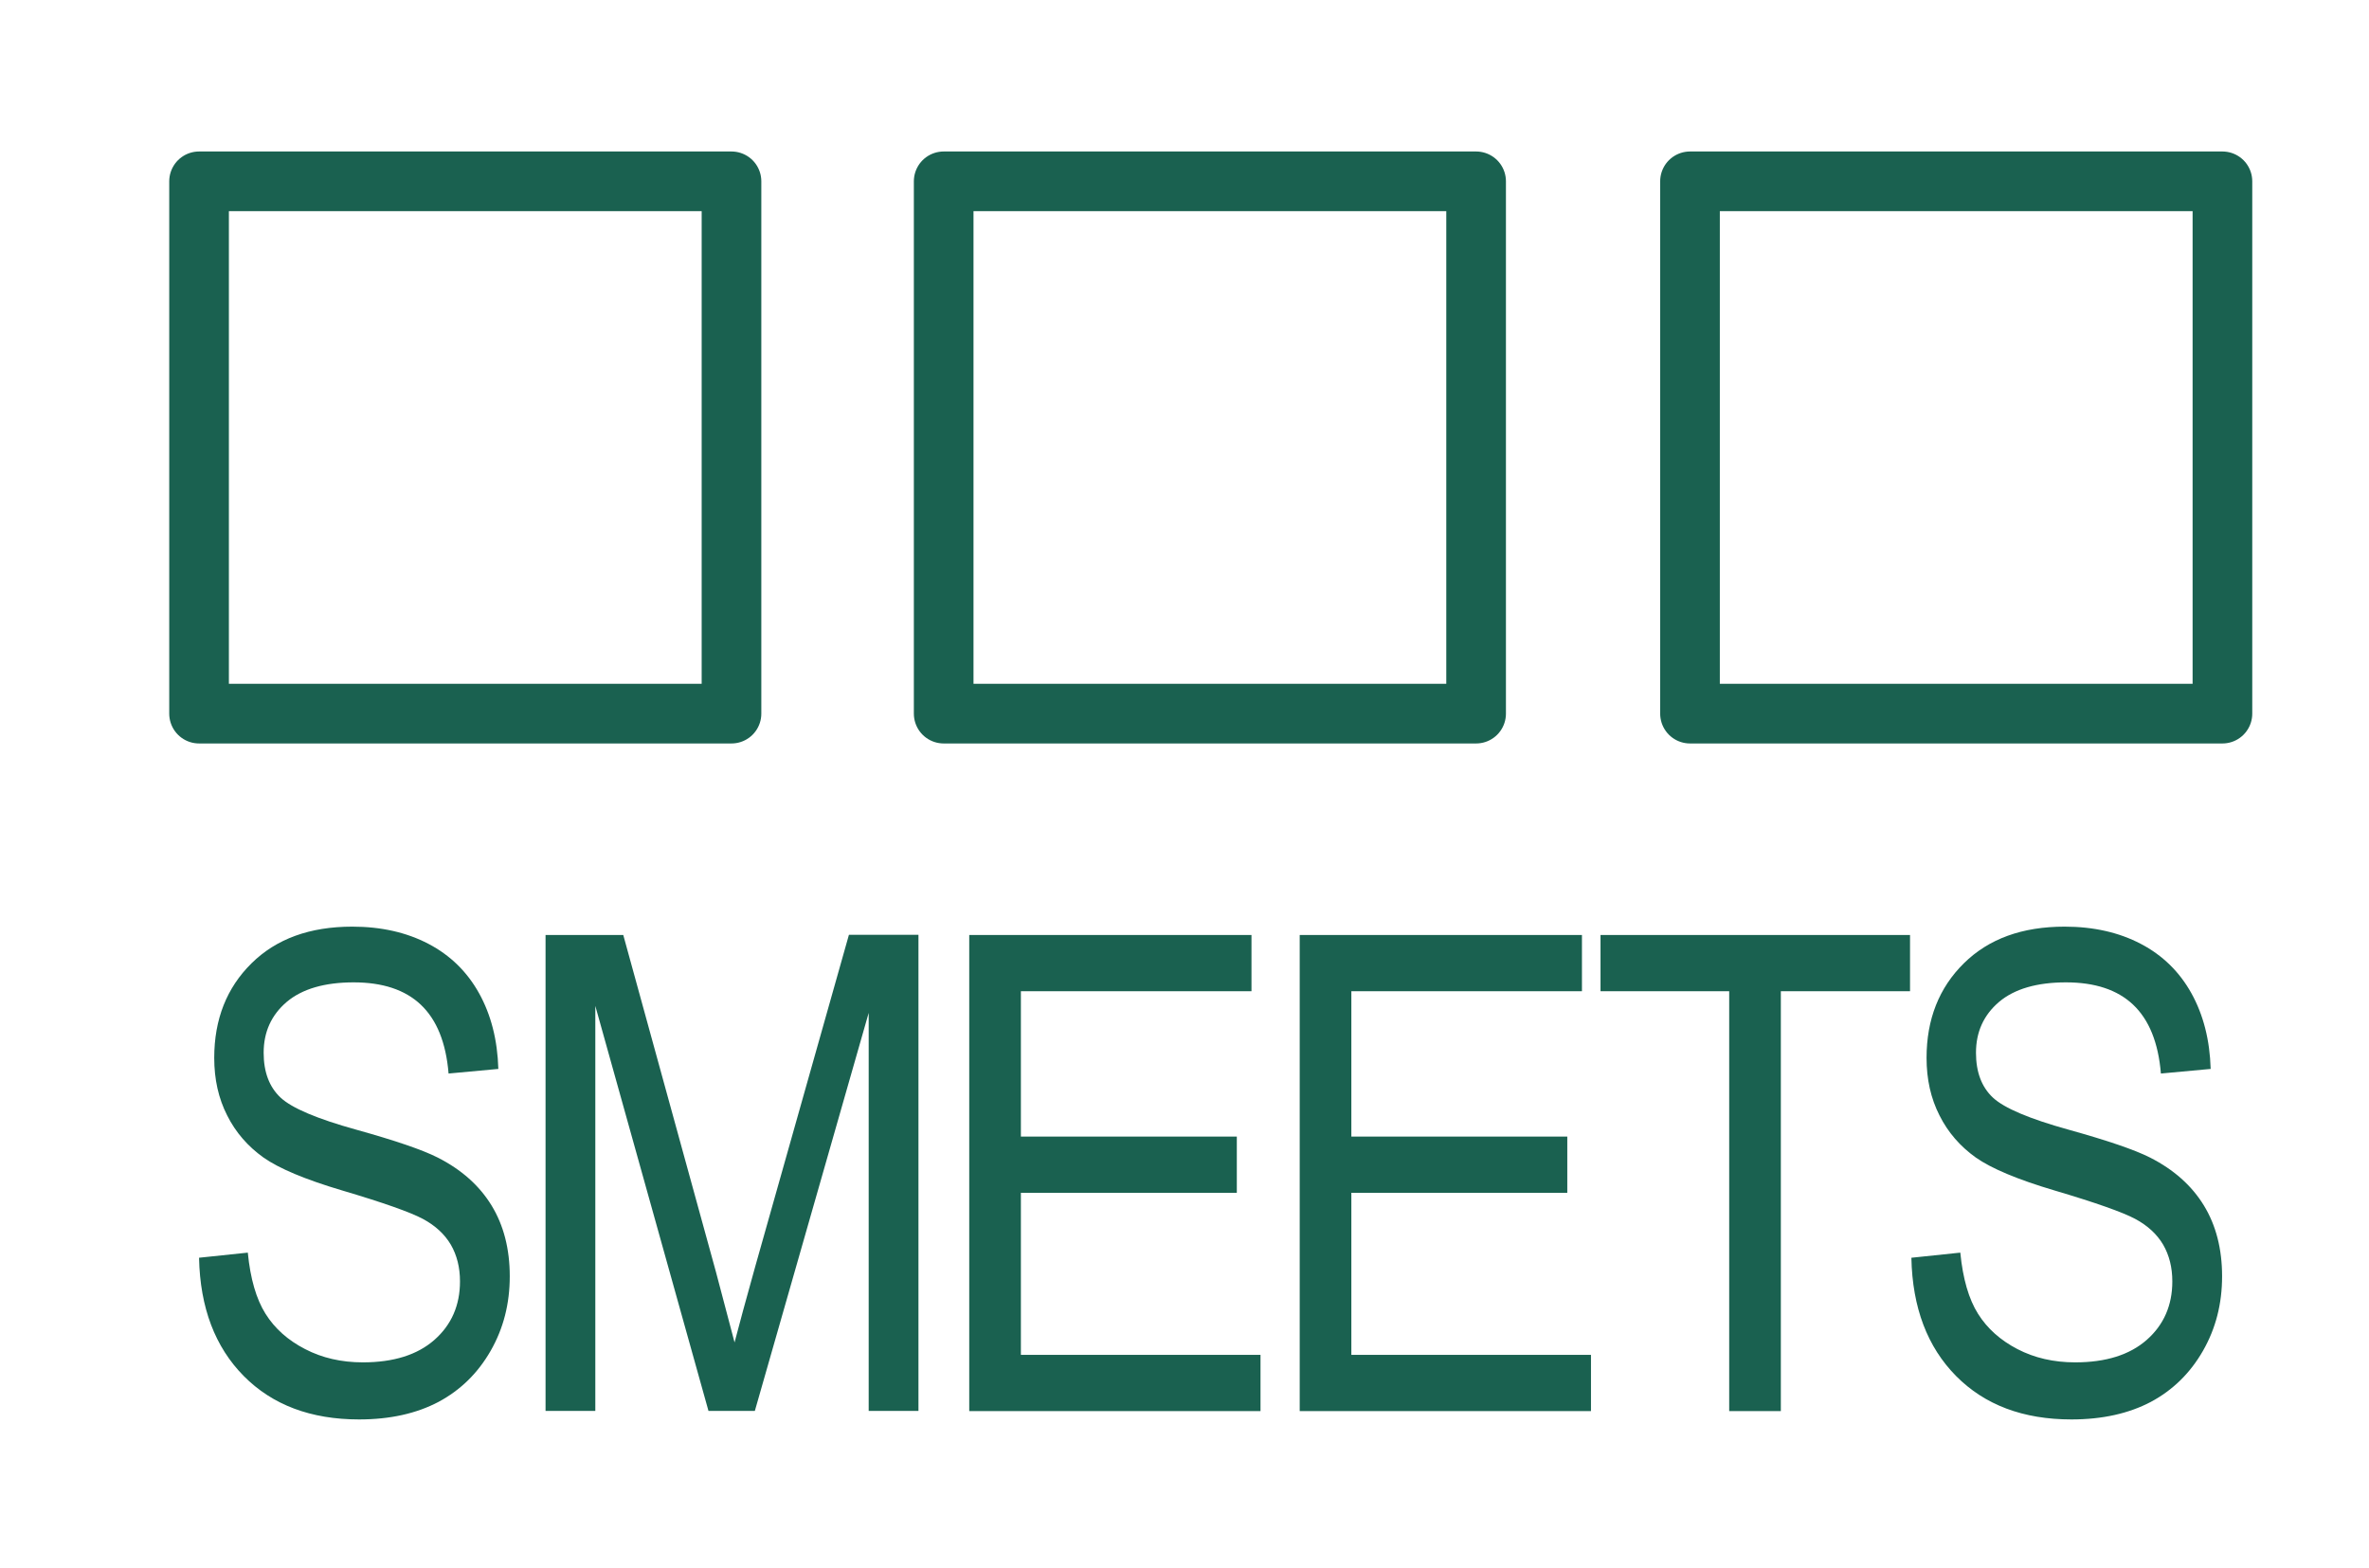
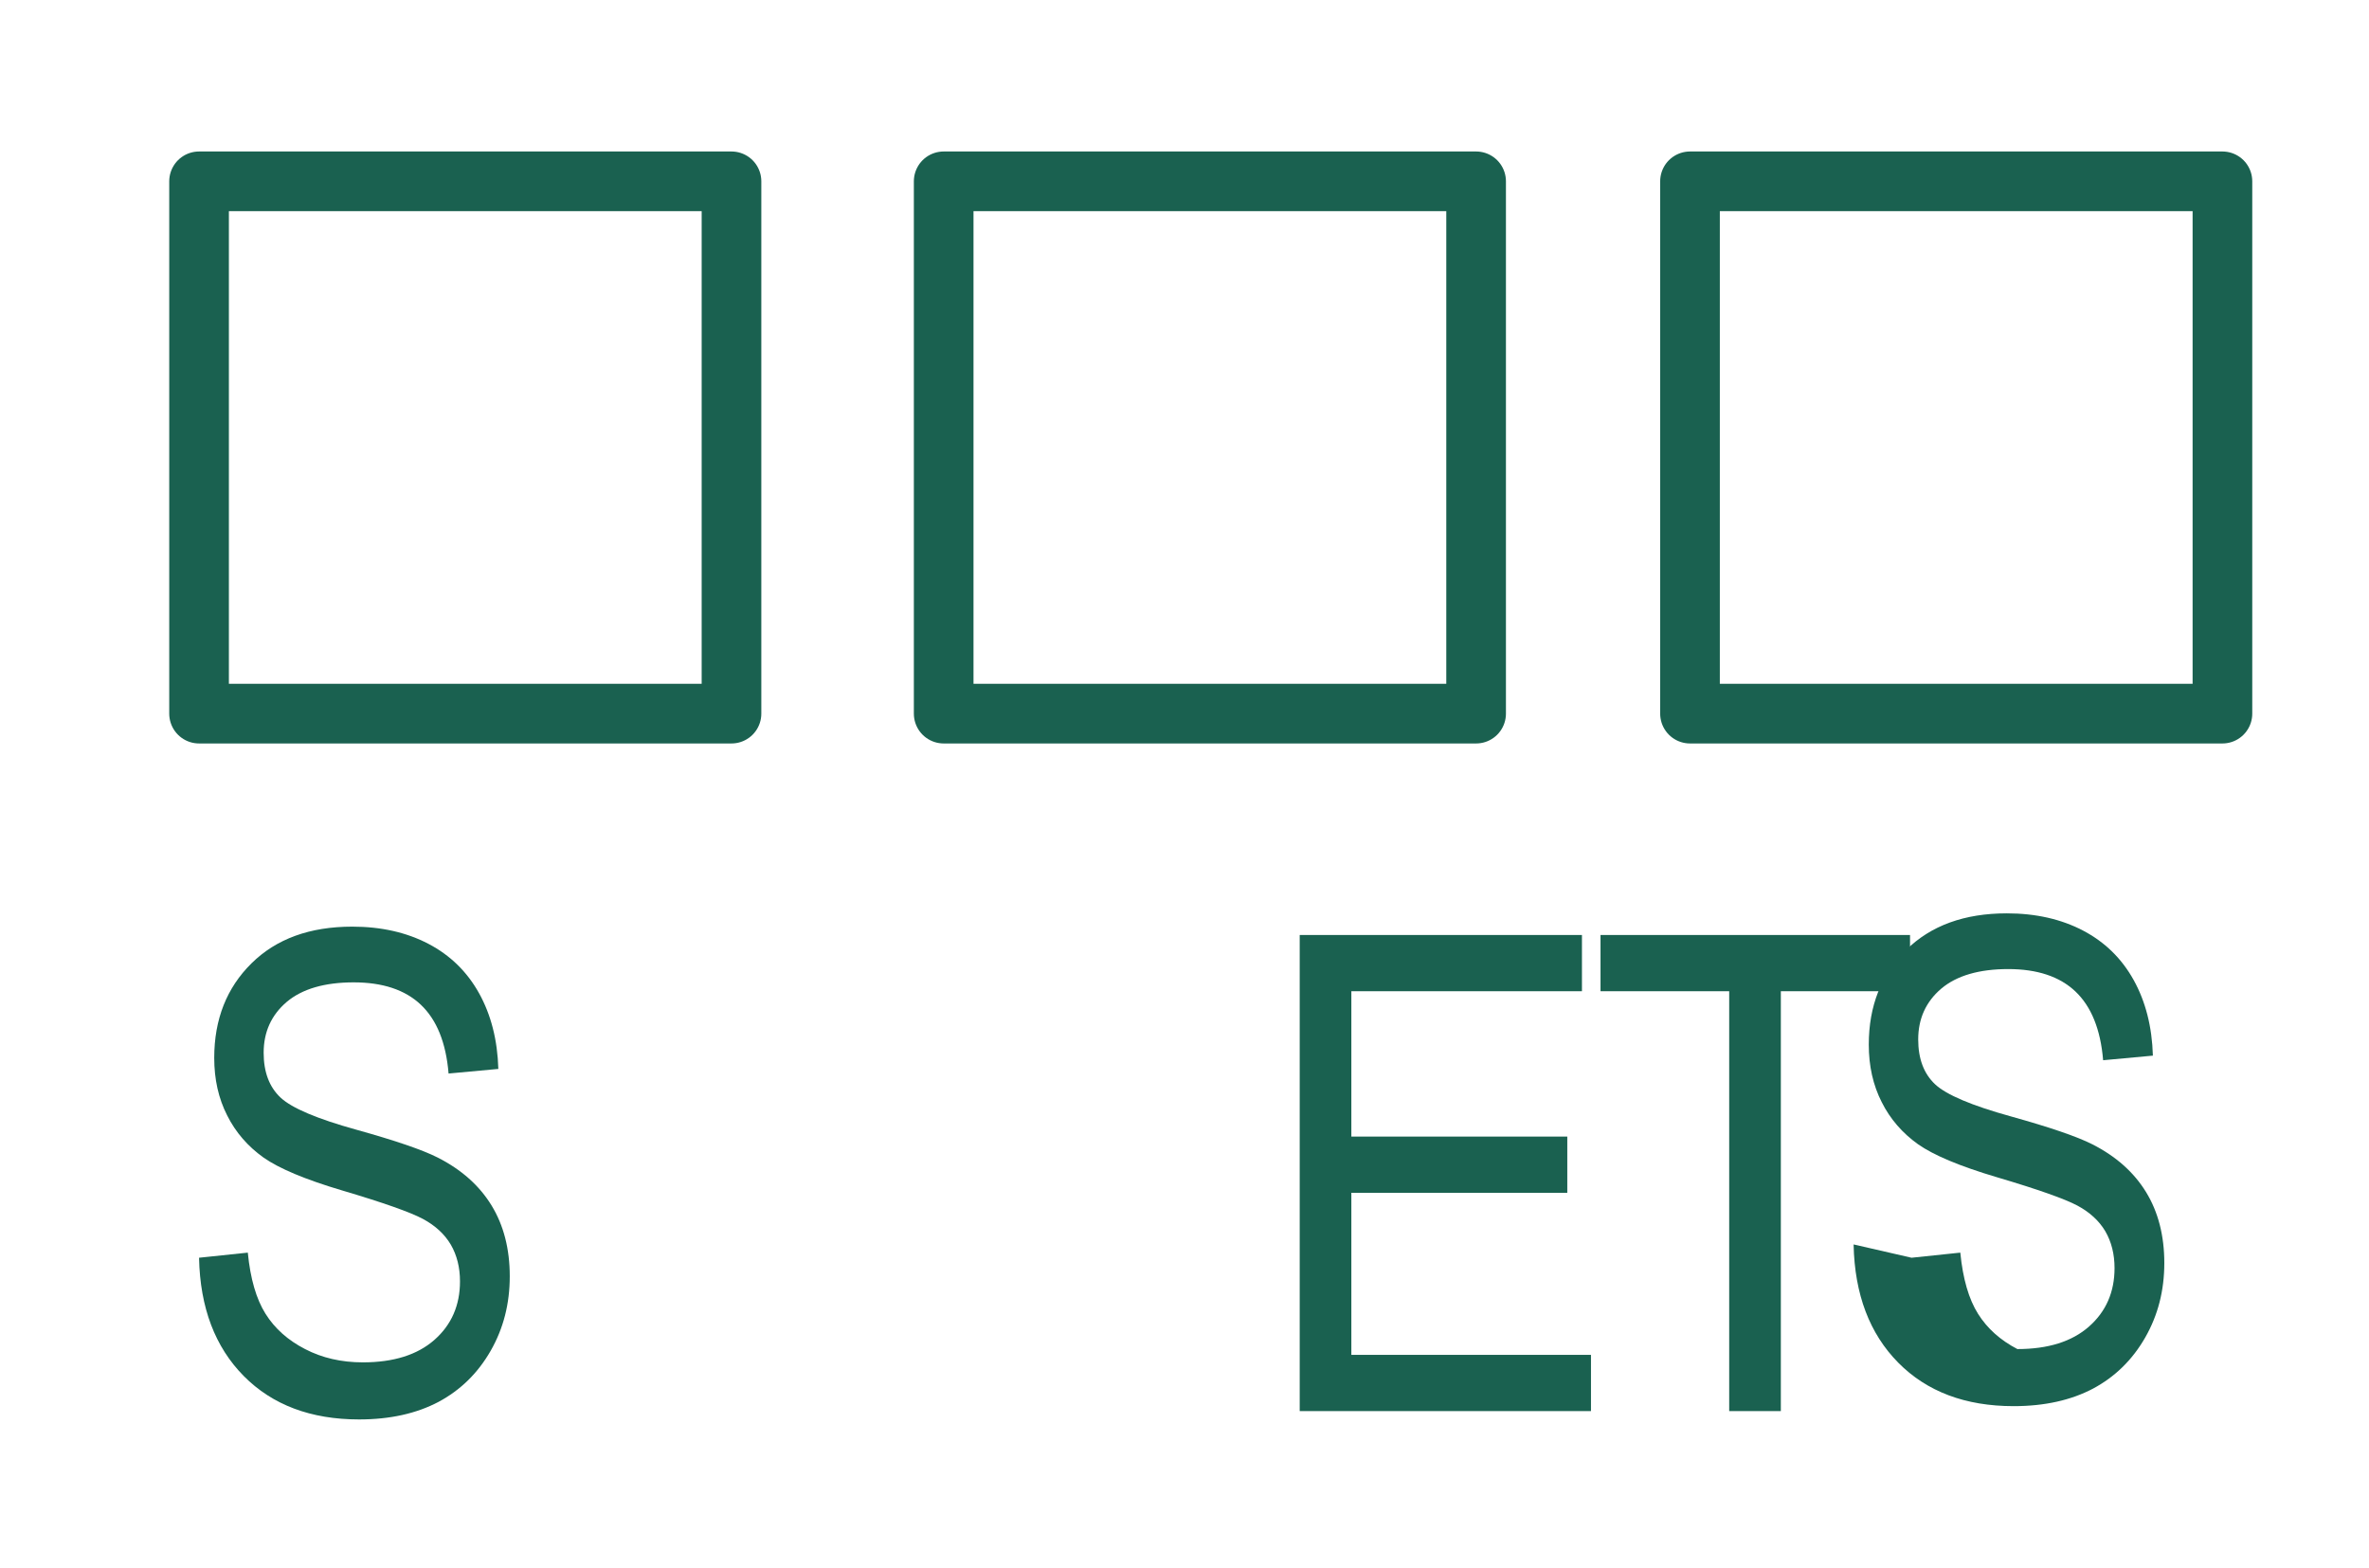
<svg xmlns="http://www.w3.org/2000/svg" id="Ebene_1" version="1.1" viewBox="0 0 139 92">
  <defs>
    <style>
      .st0 {
        fill: #1a6150;
      }

      .st1 {
        fill: none;
        stroke: #1a6150;
        stroke-linecap: round;
        stroke-linejoin: round;
        stroke-width: 3.5px;
      }
    </style>
  </defs>
  <path class="st1" d="M42.92,10.64H11.68v31.24h31.24V10.64h0ZM86.61,10.64h-31.24v31.24h31.24V10.64h0ZM130.4,10.64h-31.24v31.24h31.24V10.64h0Z" />
  <path class="st0" d="M11.68,73.81l2.86-.3c.15,1.54.5,2.73,1.04,3.59.54.86,1.31,1.55,2.32,2.07,1,.52,2.13.78,3.39.78,1.8,0,3.2-.44,4.2-1.32s1.5-2.03,1.5-3.43c0-.82-.18-1.54-.54-2.16-.36-.61-.91-1.12-1.64-1.51s-2.31-.95-4.74-1.67c-2.16-.64-3.7-1.29-4.61-1.93-.91-.65-1.63-1.47-2.13-2.47-.51-1-.76-2.12-.76-3.38,0-2.26.73-4.11,2.19-5.55,1.46-1.44,3.43-2.15,5.91-2.15,1.7,0,3.19.34,4.47,1.01,1.28.67,2.27,1.64,2.97,2.9s1.08,2.74,1.13,4.44l-2.92.27c-.15-1.82-.7-3.16-1.63-4.04s-2.25-1.31-3.94-1.31-3.02.38-3.93,1.15c-.9.77-1.35,1.76-1.35,2.98,0,1.13.33,2.01.99,2.63.66.62,2.15,1.25,4.46,1.89,2.26.63,3.85,1.17,4.76,1.63,1.4.71,2.45,1.65,3.16,2.81.71,1.16,1.07,2.55,1.07,4.16s-.37,3.06-1.12,4.37c-.75,1.31-1.77,2.31-3.06,3-1.29.68-2.84,1.03-4.66,1.03-2.83,0-5.09-.85-6.77-2.55-1.68-1.7-2.56-4.01-2.62-6.92h0v-.02Z" />
-   <path class="st0" d="M32.01,82.81v-27.94h4.56l5.44,19.78,1.09,4.13c.27-1.03.67-2.52,1.22-4.48l5.49-19.44h4.08v27.94h-2.92v-23.36l-6.68,23.36h-2.72l-6.64-23.77v23.77h-2.92Z" />
-   <polygon class="st0" points="56.87 82.81 56.87 54.87 73.43 54.87 73.43 58.17 59.9 58.17 59.9 66.7 72.57 66.7 72.57 70 59.9 70 59.9 79.51 73.96 79.51 73.96 82.81 56.87 82.81 56.87 82.81" />
  <polygon class="st0" points="76.26 82.81 76.26 54.87 92.82 54.87 92.82 58.17 79.29 58.17 79.29 66.7 91.96 66.7 91.96 70 79.29 70 79.29 79.51 93.35 79.51 93.35 82.81 76.26 82.81 76.26 82.81" />
  <polygon class="st0" points="101.46 82.81 101.46 58.17 93.91 58.17 93.91 54.87 112.07 54.87 112.07 58.17 104.49 58.17 104.49 82.81 101.46 82.81 101.46 82.81" />
-   <path class="st0" d="M112.16,73.81l2.86-.3c.15,1.54.5,2.73,1.04,3.59.54.86,1.31,1.55,2.31,2.07s2.13.78,3.39.78c1.8,0,3.2-.44,4.2-1.32s1.5-2.03,1.5-3.43c0-.82-.18-1.54-.54-2.16-.36-.61-.91-1.12-1.64-1.51s-2.31-.95-4.74-1.67c-2.16-.64-3.7-1.29-4.61-1.93-.91-.65-1.63-1.47-2.13-2.47-.51-1-.76-2.12-.76-3.38,0-2.26.73-4.11,2.19-5.55,1.46-1.44,3.43-2.15,5.91-2.15,1.7,0,3.19.34,4.47,1.01,1.28.67,2.27,1.64,2.97,2.9s1.08,2.74,1.13,4.44l-2.92.27c-.15-1.82-.7-3.16-1.63-4.04-.93-.88-2.25-1.31-3.94-1.31s-3.02.38-3.93,1.15c-.9.77-1.35,1.76-1.35,2.98,0,1.13.33,2.01.99,2.63.66.62,2.15,1.25,4.46,1.89,2.26.63,3.85,1.17,4.76,1.63,1.4.71,2.45,1.65,3.16,2.81.71,1.16,1.07,2.55,1.07,4.16s-.37,3.06-1.12,4.37c-.75,1.31-1.77,2.31-3.06,3-1.29.68-2.84,1.03-4.66,1.03-2.83,0-5.09-.85-6.77-2.55-1.68-1.7-2.56-4.01-2.62-6.92h0v-.02Z" />
+   <path class="st0" d="M112.16,73.81l2.86-.3c.15,1.54.5,2.73,1.04,3.59.54.86,1.31,1.55,2.31,2.07c1.8,0,3.2-.44,4.2-1.32s1.5-2.03,1.5-3.43c0-.82-.18-1.54-.54-2.16-.36-.61-.91-1.12-1.64-1.51s-2.31-.95-4.74-1.67c-2.16-.64-3.7-1.29-4.61-1.93-.91-.65-1.63-1.47-2.13-2.47-.51-1-.76-2.12-.76-3.38,0-2.26.73-4.11,2.19-5.55,1.46-1.44,3.43-2.15,5.91-2.15,1.7,0,3.19.34,4.47,1.01,1.28.67,2.27,1.64,2.97,2.9s1.08,2.74,1.13,4.44l-2.92.27c-.15-1.82-.7-3.16-1.63-4.04-.93-.88-2.25-1.31-3.94-1.31s-3.02.38-3.93,1.15c-.9.77-1.35,1.76-1.35,2.98,0,1.13.33,2.01.99,2.63.66.62,2.15,1.25,4.46,1.89,2.26.63,3.85,1.17,4.76,1.63,1.4.71,2.45,1.65,3.16,2.81.71,1.16,1.07,2.55,1.07,4.16s-.37,3.06-1.12,4.37c-.75,1.31-1.77,2.31-3.06,3-1.29.68-2.84,1.03-4.66,1.03-2.83,0-5.09-.85-6.77-2.55-1.68-1.7-2.56-4.01-2.62-6.92h0v-.02Z" />
</svg>